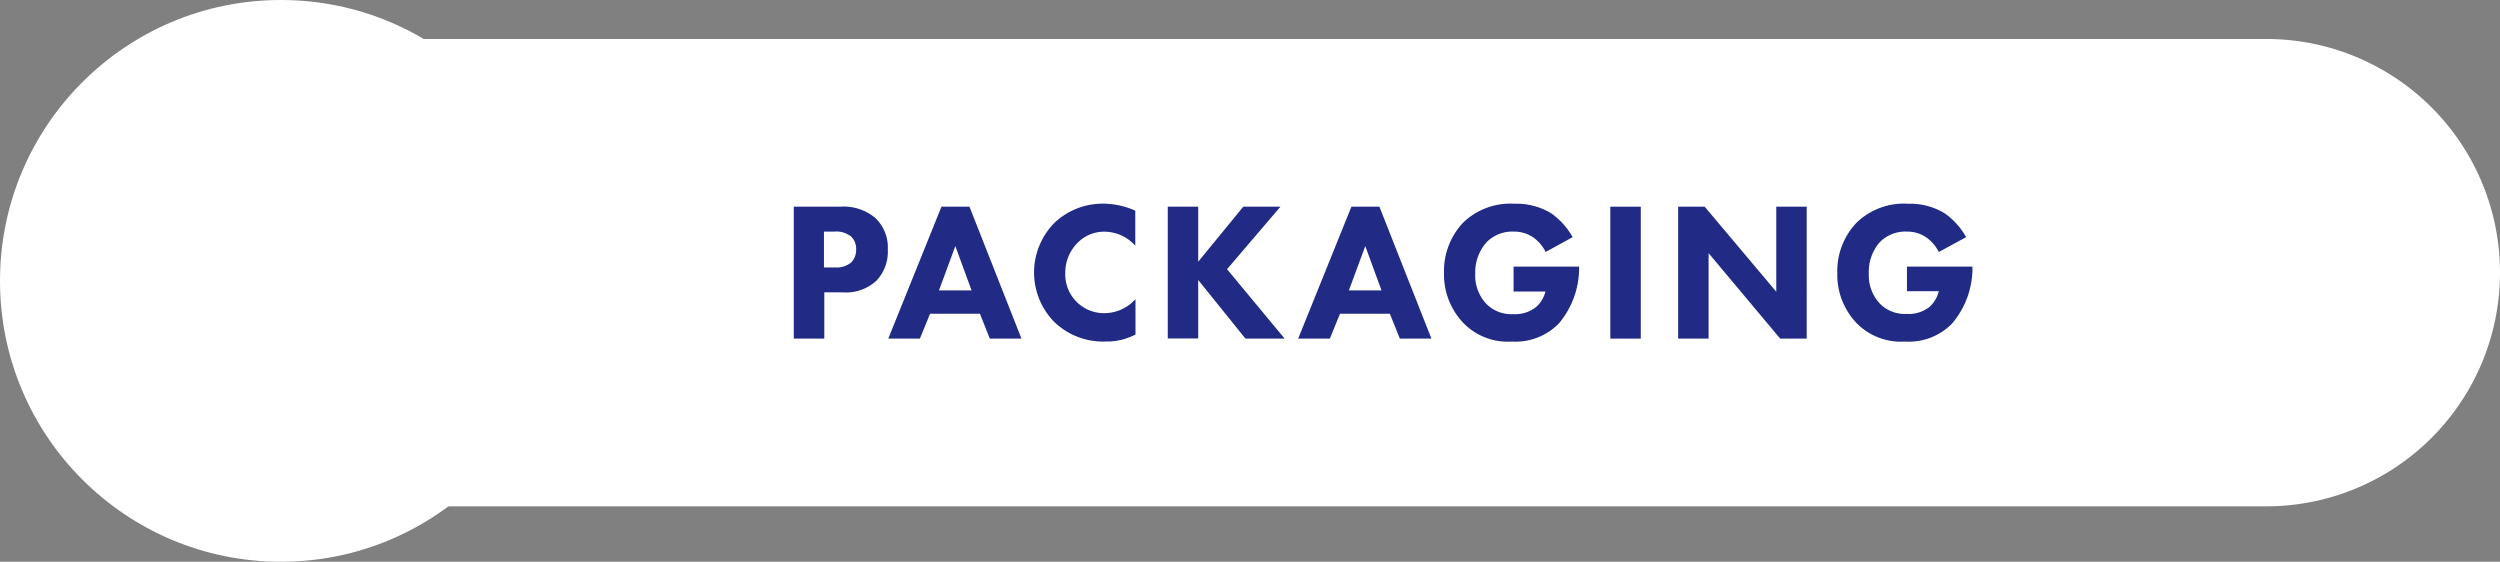
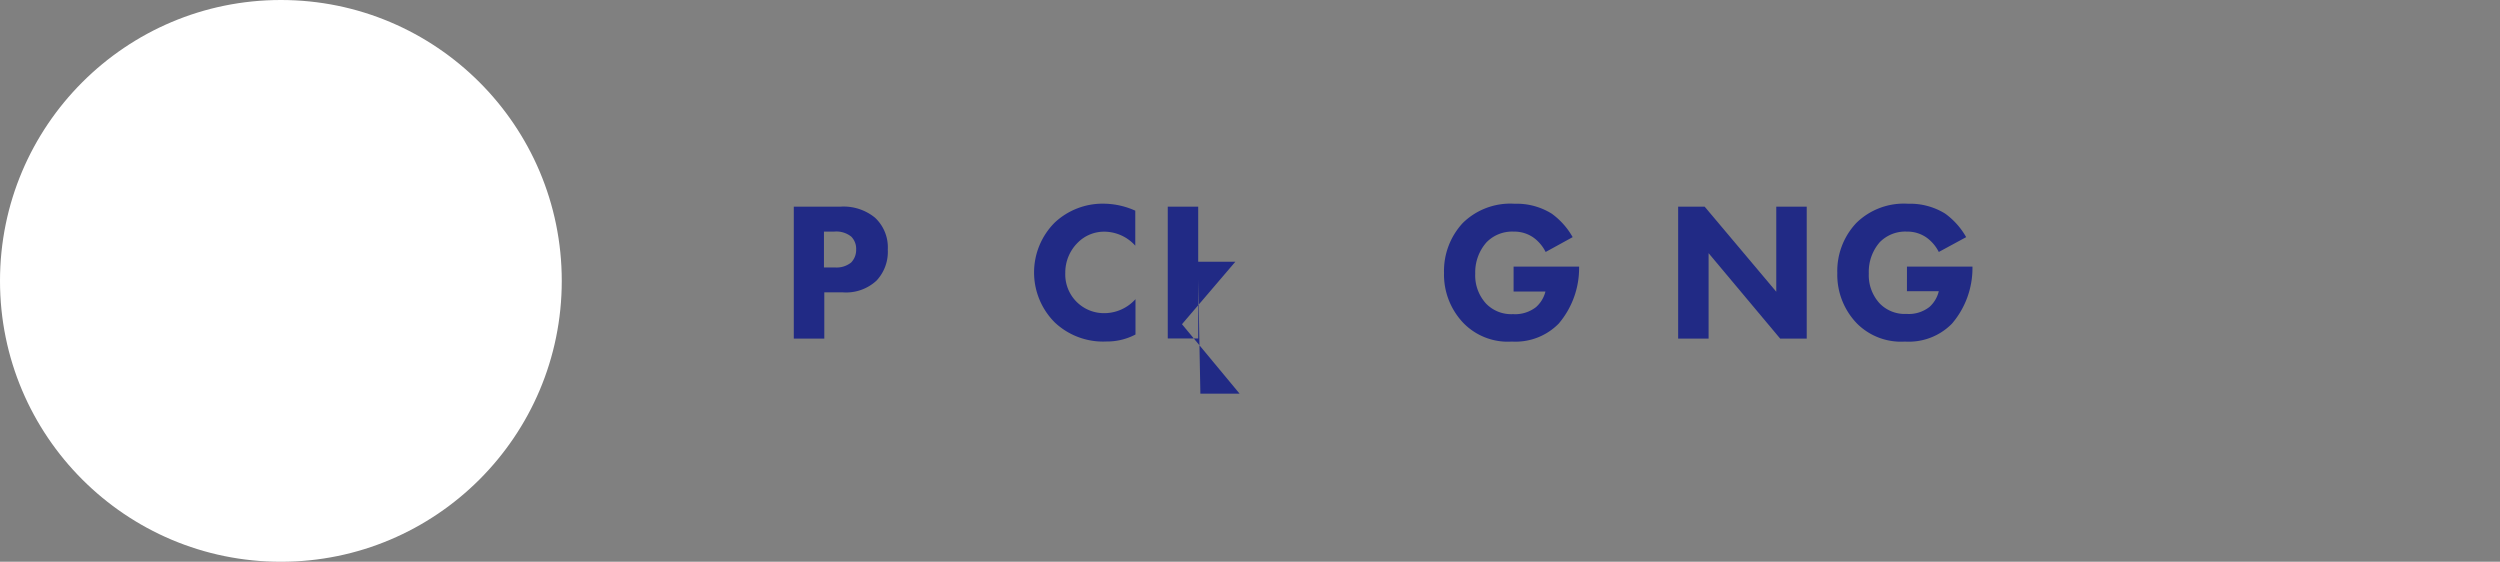
<svg xmlns="http://www.w3.org/2000/svg" viewBox="0 0 357.18 80.26">
  <rect x="0" y="0" width="357.18" height="80.26" fill="#808080" stroke="none" />
  <defs>
    <style>.cls-1{fill:#fff;}.cls-2{fill:#212a85;}</style>
  </defs>
  <g id="Calque_2" data-name="Calque 2">
    <g id="Calque_1-2" data-name="Calque 1">
-       <path class="cls-1" d="M73.52,5.57H357.18a0,0,0,0,1,0,0V72.34a0,0,0,0,1,0,0H73.51A33.38,33.38,0,0,1,40.13,39v0A33.39,33.39,0,0,1,73.52,5.57Z" transform="translate(397.31 77.91) rotate(-180)" />
      <circle class="cls-1" cx="40.13" cy="40.13" r="40.13" />
      <path class="cls-2" d="M120,29.53a7.09,7.09,0,0,1,5,1.56,5.78,5.78,0,0,1,1.84,4.57,6,6,0,0,1-1.62,4.44,6.39,6.39,0,0,1-4.8,1.67h-2.65v6.61h-4.36V29.53Zm-2.28,8.68h1.55a3.31,3.31,0,0,0,2.34-.71,2.58,2.58,0,0,0,.71-1.86,2.45,2.45,0,0,0-.71-1.84,3.39,3.39,0,0,0-2.43-.71h-1.46Z" />
-       <path class="cls-2" d="M140,44.82h-7.12l-1.45,3.56h-4.52l7.6-18.85h4l7.43,18.85h-4.52Zm-1.19-3.33-2.32-6.33-2.34,6.33Z" />
      <path class="cls-2" d="M162.23,47.79a8.68,8.68,0,0,1-4.15,1,10.05,10.05,0,0,1-7.4-2.74,10.09,10.09,0,0,1,0-14.24,10,10,0,0,1,7-2.71,11.17,11.17,0,0,1,4.52,1v5a6,6,0,0,0-4.41-2A5.29,5.29,0,0,0,154,34.65,6,6,0,0,0,152.2,39a5.53,5.53,0,0,0,5.71,5.74,6,6,0,0,0,4.32-2Z" />
-       <path class="cls-2" d="M171.19,37.39l6.44-7.86h5.31l-7.63,8.93,8.23,9.92h-5.6L171.19,40v8.36h-4.35V29.53h4.35Z" />
-       <path class="cls-2" d="M198.57,44.82h-7.12L190,48.38h-4.53l7.61-18.85h4l7.43,18.85H200Zm-1.19-3.33-2.32-6.33-2.34,6.33Z" />
+       <path class="cls-2" d="M171.19,37.39h5.31l-7.63,8.93,8.23,9.92h-5.6L171.19,40v8.36h-4.35V29.53h4.35Z" />
      <path class="cls-2" d="M216.25,38.09h9.36v.2a12.24,12.24,0,0,1-2.91,7.94A8.65,8.65,0,0,1,216,48.8a8.84,8.84,0,0,1-6.89-2.62A10,10,0,0,1,206.31,39,10.07,10.07,0,0,1,209,31.85a9.7,9.7,0,0,1,7.4-2.74,9.48,9.48,0,0,1,5.29,1.41,10.54,10.54,0,0,1,3,3.36L220.83,36a5.71,5.71,0,0,0-1.66-2,4.76,4.76,0,0,0-2.89-.91,5.12,5.12,0,0,0-3.9,1.53,6.47,6.47,0,0,0-1.61,4.47,5.93,5.93,0,0,0,1.58,4.32,5,5,0,0,0,3.82,1.47,4.84,4.84,0,0,0,3.28-1,4.36,4.36,0,0,0,1.35-2.23h-4.55Z" />
-       <path class="cls-2" d="M234.42,29.53V48.38h-4.35V29.53Z" />
      <path class="cls-2" d="M239.76,48.38V29.53h3.79l10.23,12.15V29.53h4.35V48.38h-3.79L244.11,36.17V48.38Z" />
      <path class="cls-2" d="M272.45,38.09h9.36v.2a12.2,12.2,0,0,1-2.92,7.94,8.63,8.63,0,0,1-6.72,2.57,8.88,8.88,0,0,1-6.9-2.62A10,10,0,0,1,262.5,39a10,10,0,0,1,2.72-7.15,9.69,9.69,0,0,1,7.4-2.74,9.5,9.5,0,0,1,5.29,1.41,10.54,10.54,0,0,1,3,3.36L277,36a5.74,5.74,0,0,0-1.67-2,4.75,4.75,0,0,0-2.88-.91,5.1,5.1,0,0,0-3.9,1.53A6.43,6.43,0,0,0,267,39.06a5.93,5.93,0,0,0,1.58,4.32,5,5,0,0,0,3.82,1.47,4.79,4.79,0,0,0,3.27-1A4.35,4.35,0,0,0,277,41.6h-4.55Z" />
    </g>
  </g>
</svg>